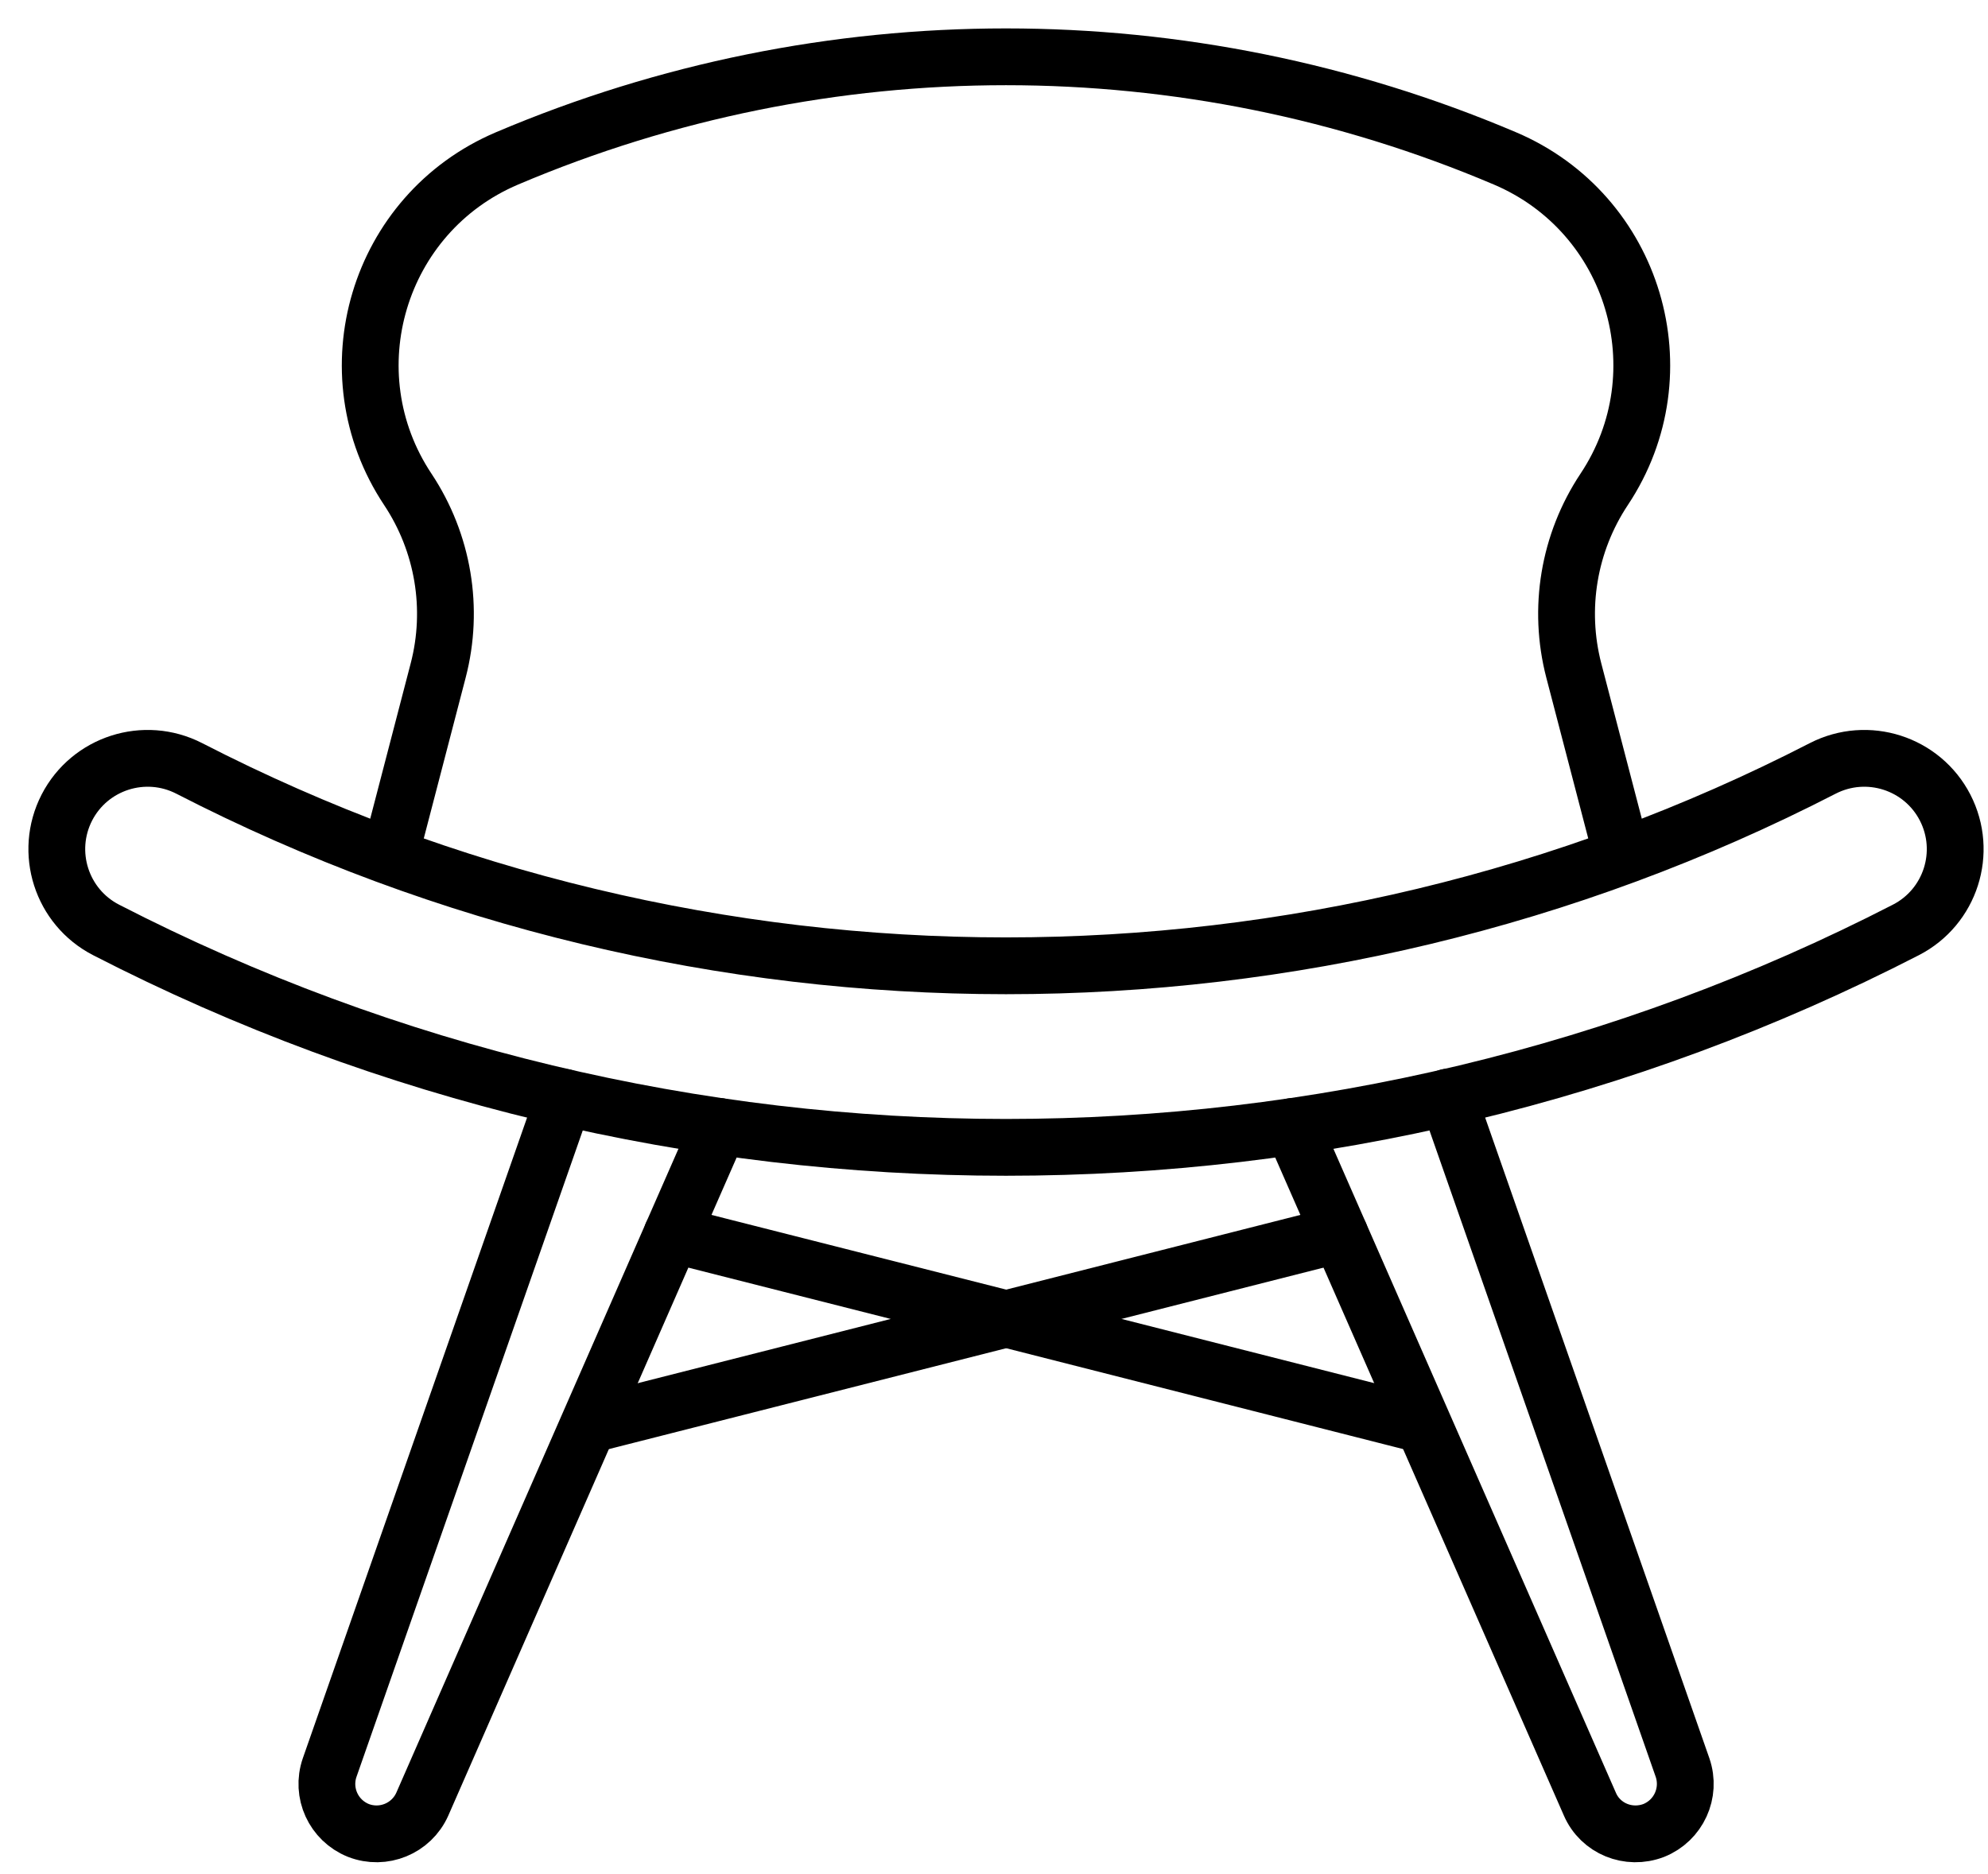
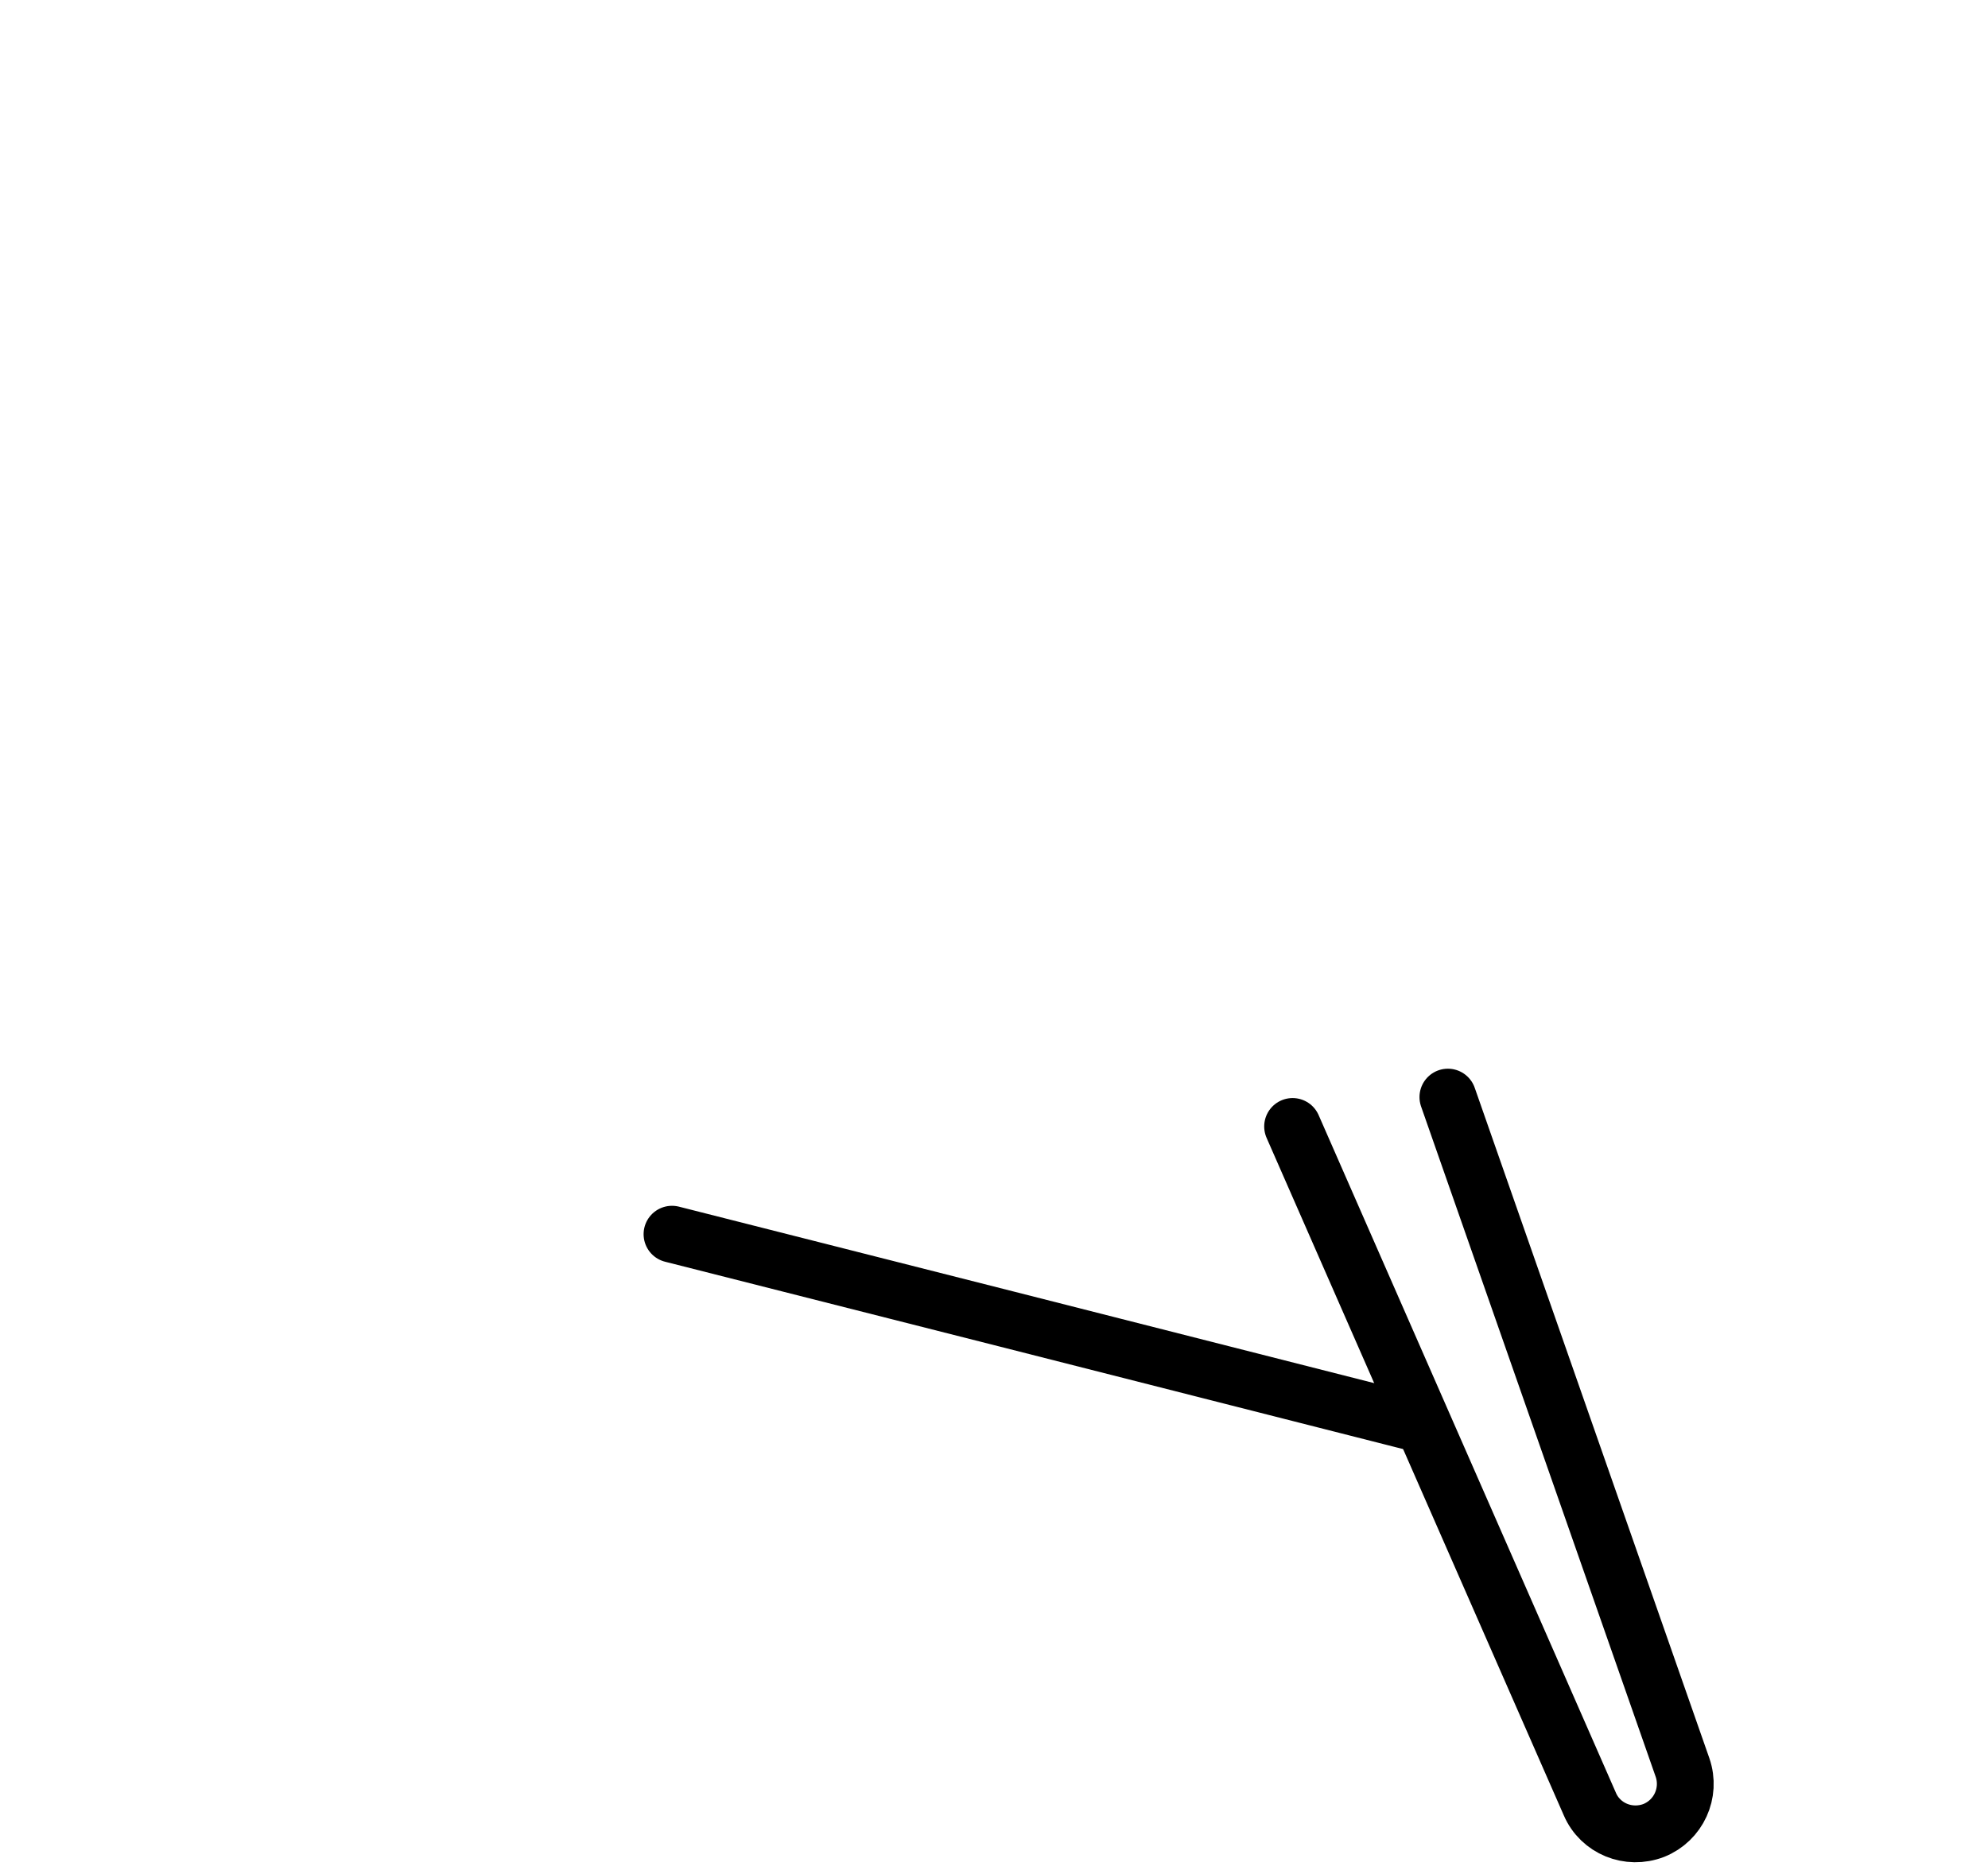
<svg xmlns="http://www.w3.org/2000/svg" width="35" height="33" viewBox="0 0 35 33" fill="none">
-   <path d="M28.528 14.952L27.708 11.808C27.424 10.717 27.618 9.558 28.241 8.619C29.613 6.558 28.774 3.757 26.495 2.789C20.882 0.404 14.54 0.404 8.927 2.789C6.648 3.757 5.81 6.558 7.181 8.619C7.804 9.558 7.999 10.717 7.714 11.808L6.895 14.952" stroke="currentcolor" stroke-miterlimit="10" stroke-linecap="round" stroke-linejoin="round" />
-   <path d="M17.711 20.203C12.27 20.203 6.828 18.927 1.867 16.374C1.083 15.97 0.774 15.006 1.177 14.22C1.581 13.436 2.544 13.127 3.331 13.53C12.335 18.165 23.087 18.165 32.091 13.53C32.878 13.127 33.841 13.436 34.245 14.22C34.649 15.006 34.34 15.97 33.555 16.374C28.594 18.927 23.152 20.203 17.711 20.203Z" stroke="currentcolor" stroke-miterlimit="10" stroke-linecap="round" stroke-linejoin="round" />
-   <path d="M12.663 19.835L11.831 21.732L7.435 31.768C7.243 32.199 6.747 32.401 6.31 32.231C5.873 32.056 5.649 31.57 5.804 31.123L9.934 19.323" stroke="currentcolor" stroke-miterlimit="10" stroke-linecap="round" stroke-linejoin="round" />
  <path d="M22.757 19.835L23.589 21.732L27.991 31.768C28.177 32.199 28.673 32.401 29.116 32.231C29.552 32.056 29.776 31.57 29.622 31.123L25.491 19.318" stroke="currentcolor" stroke-miterlimit="10" stroke-linecap="round" stroke-linejoin="round" />
  <path d="M24.931 25.058L17.715 23.224L11.831 21.732" stroke="currentcolor" stroke-miterlimit="10" stroke-linecap="round" stroke-linejoin="round" />
-   <path d="M10.493 25.058L17.714 23.224L23.588 21.732" stroke="currentcolor" stroke-miterlimit="10" stroke-linecap="round" stroke-linejoin="round" />
</svg>